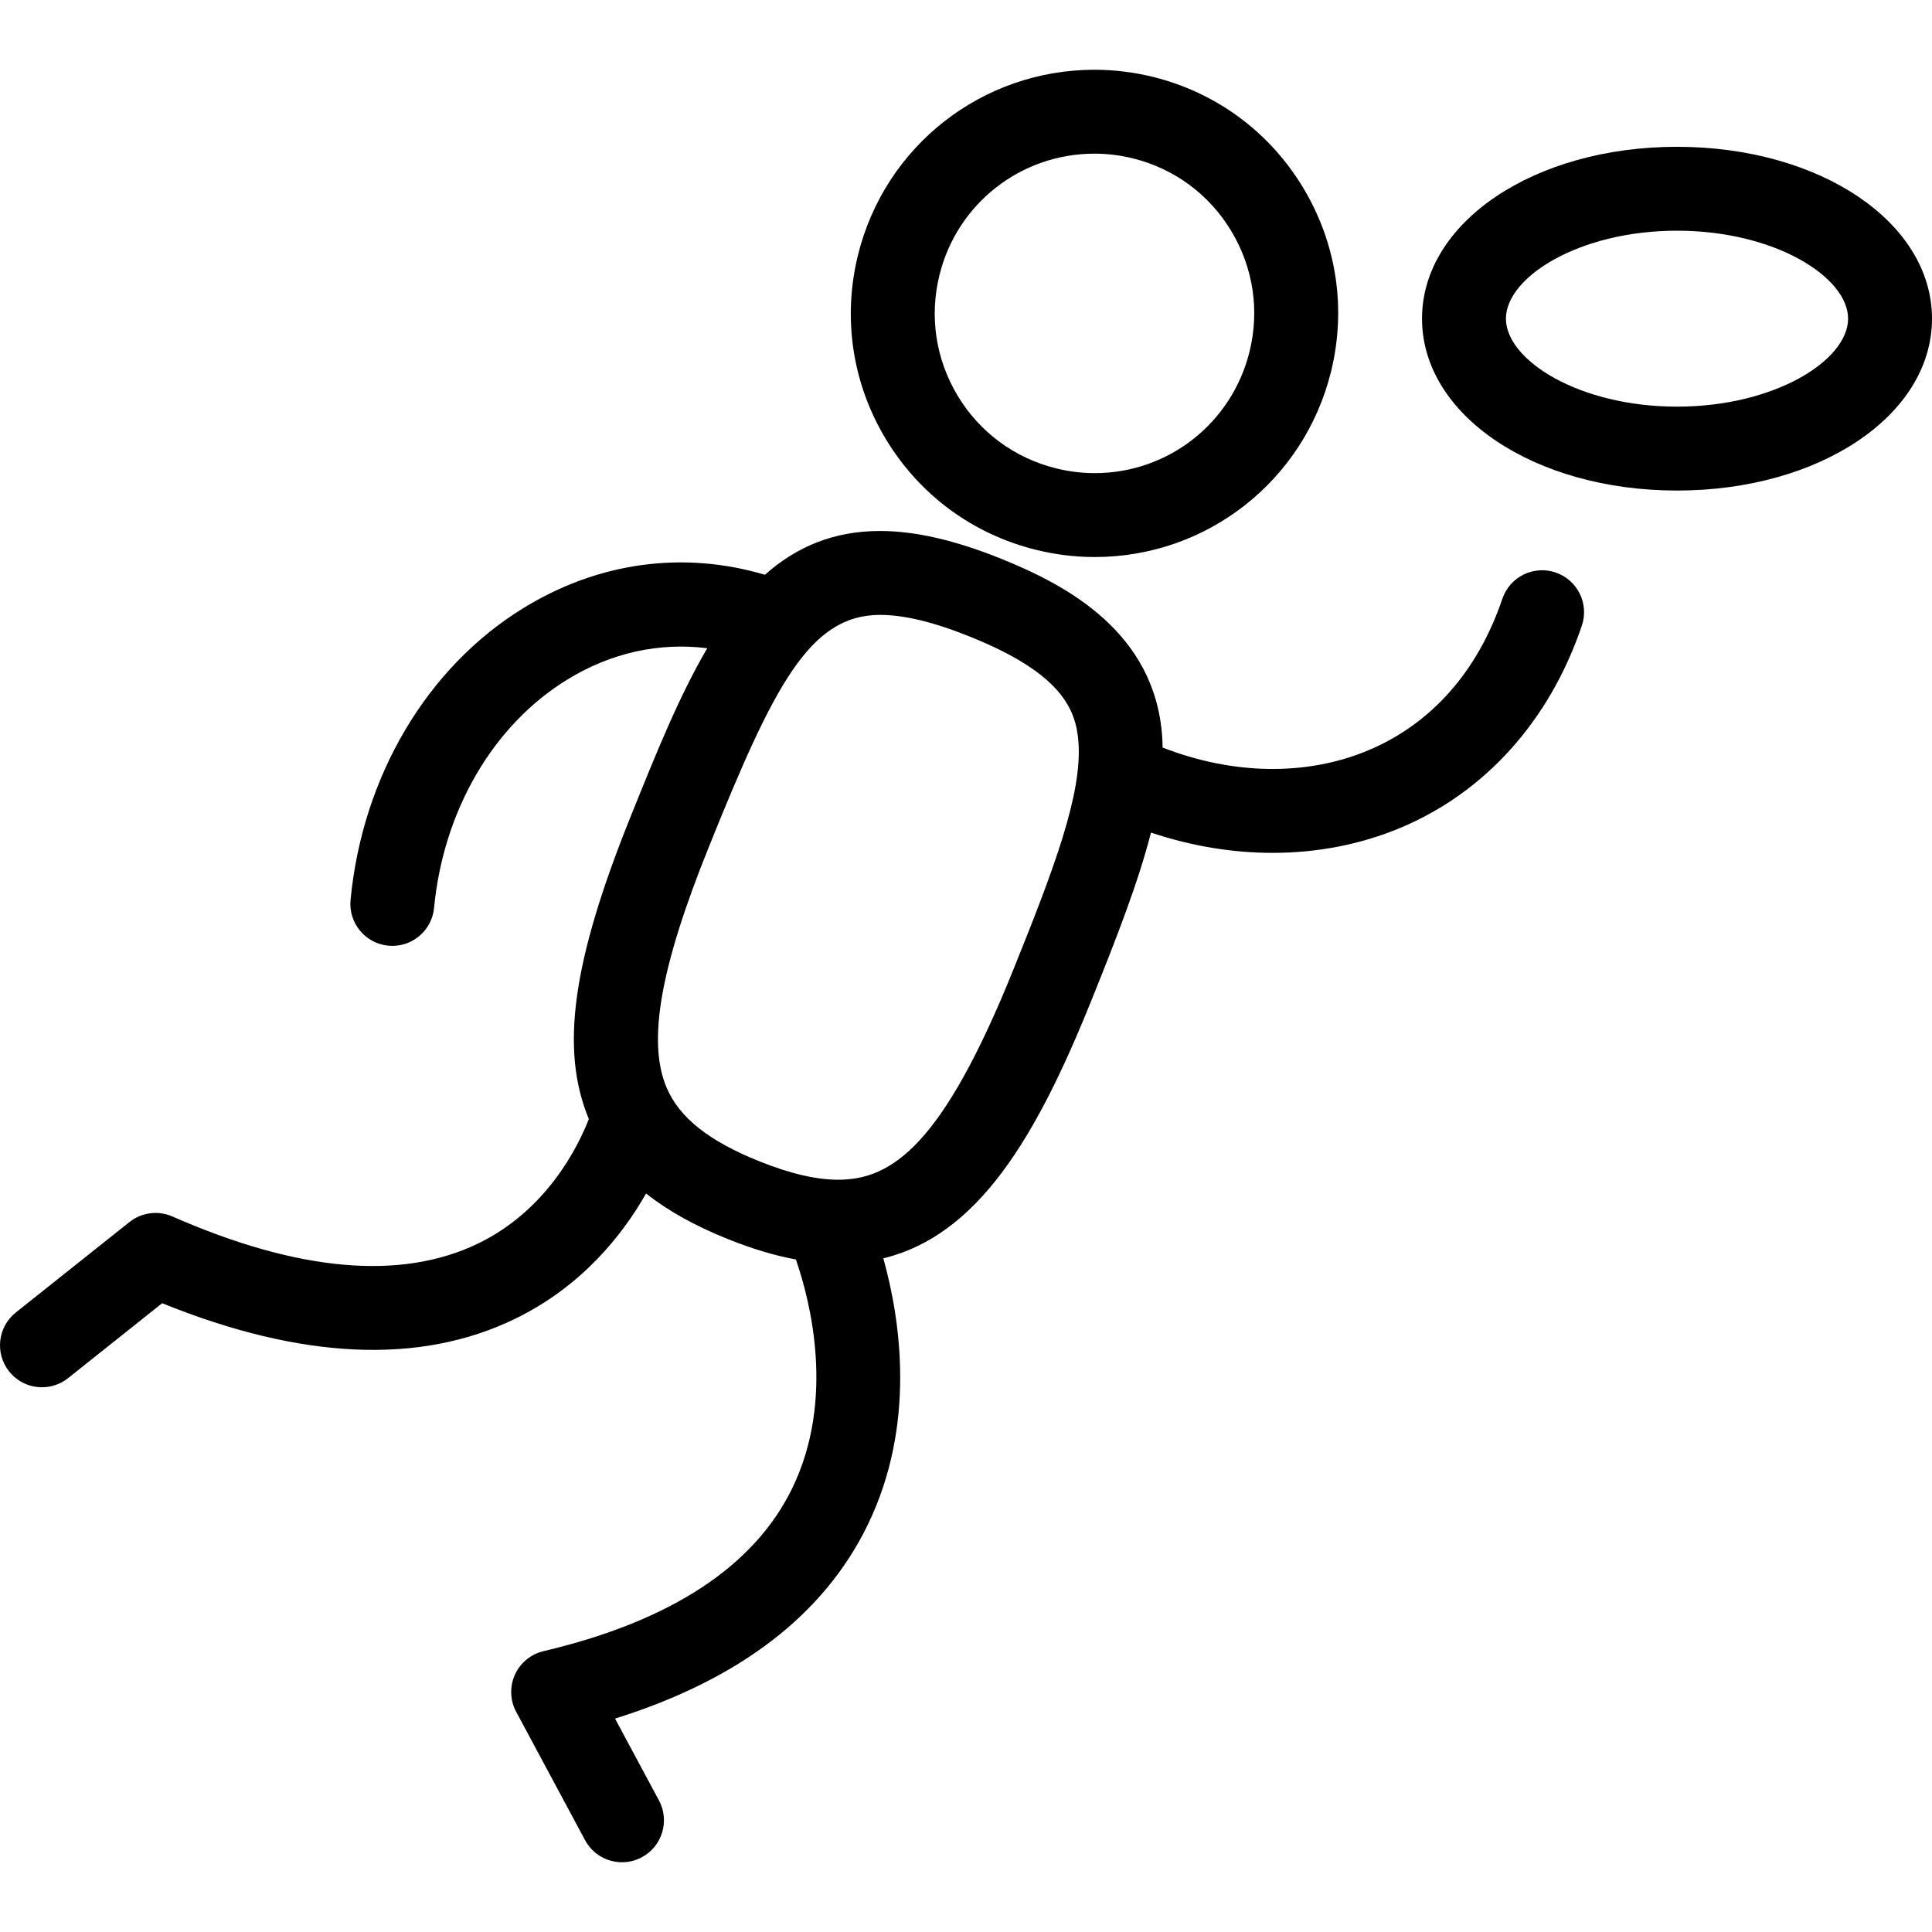
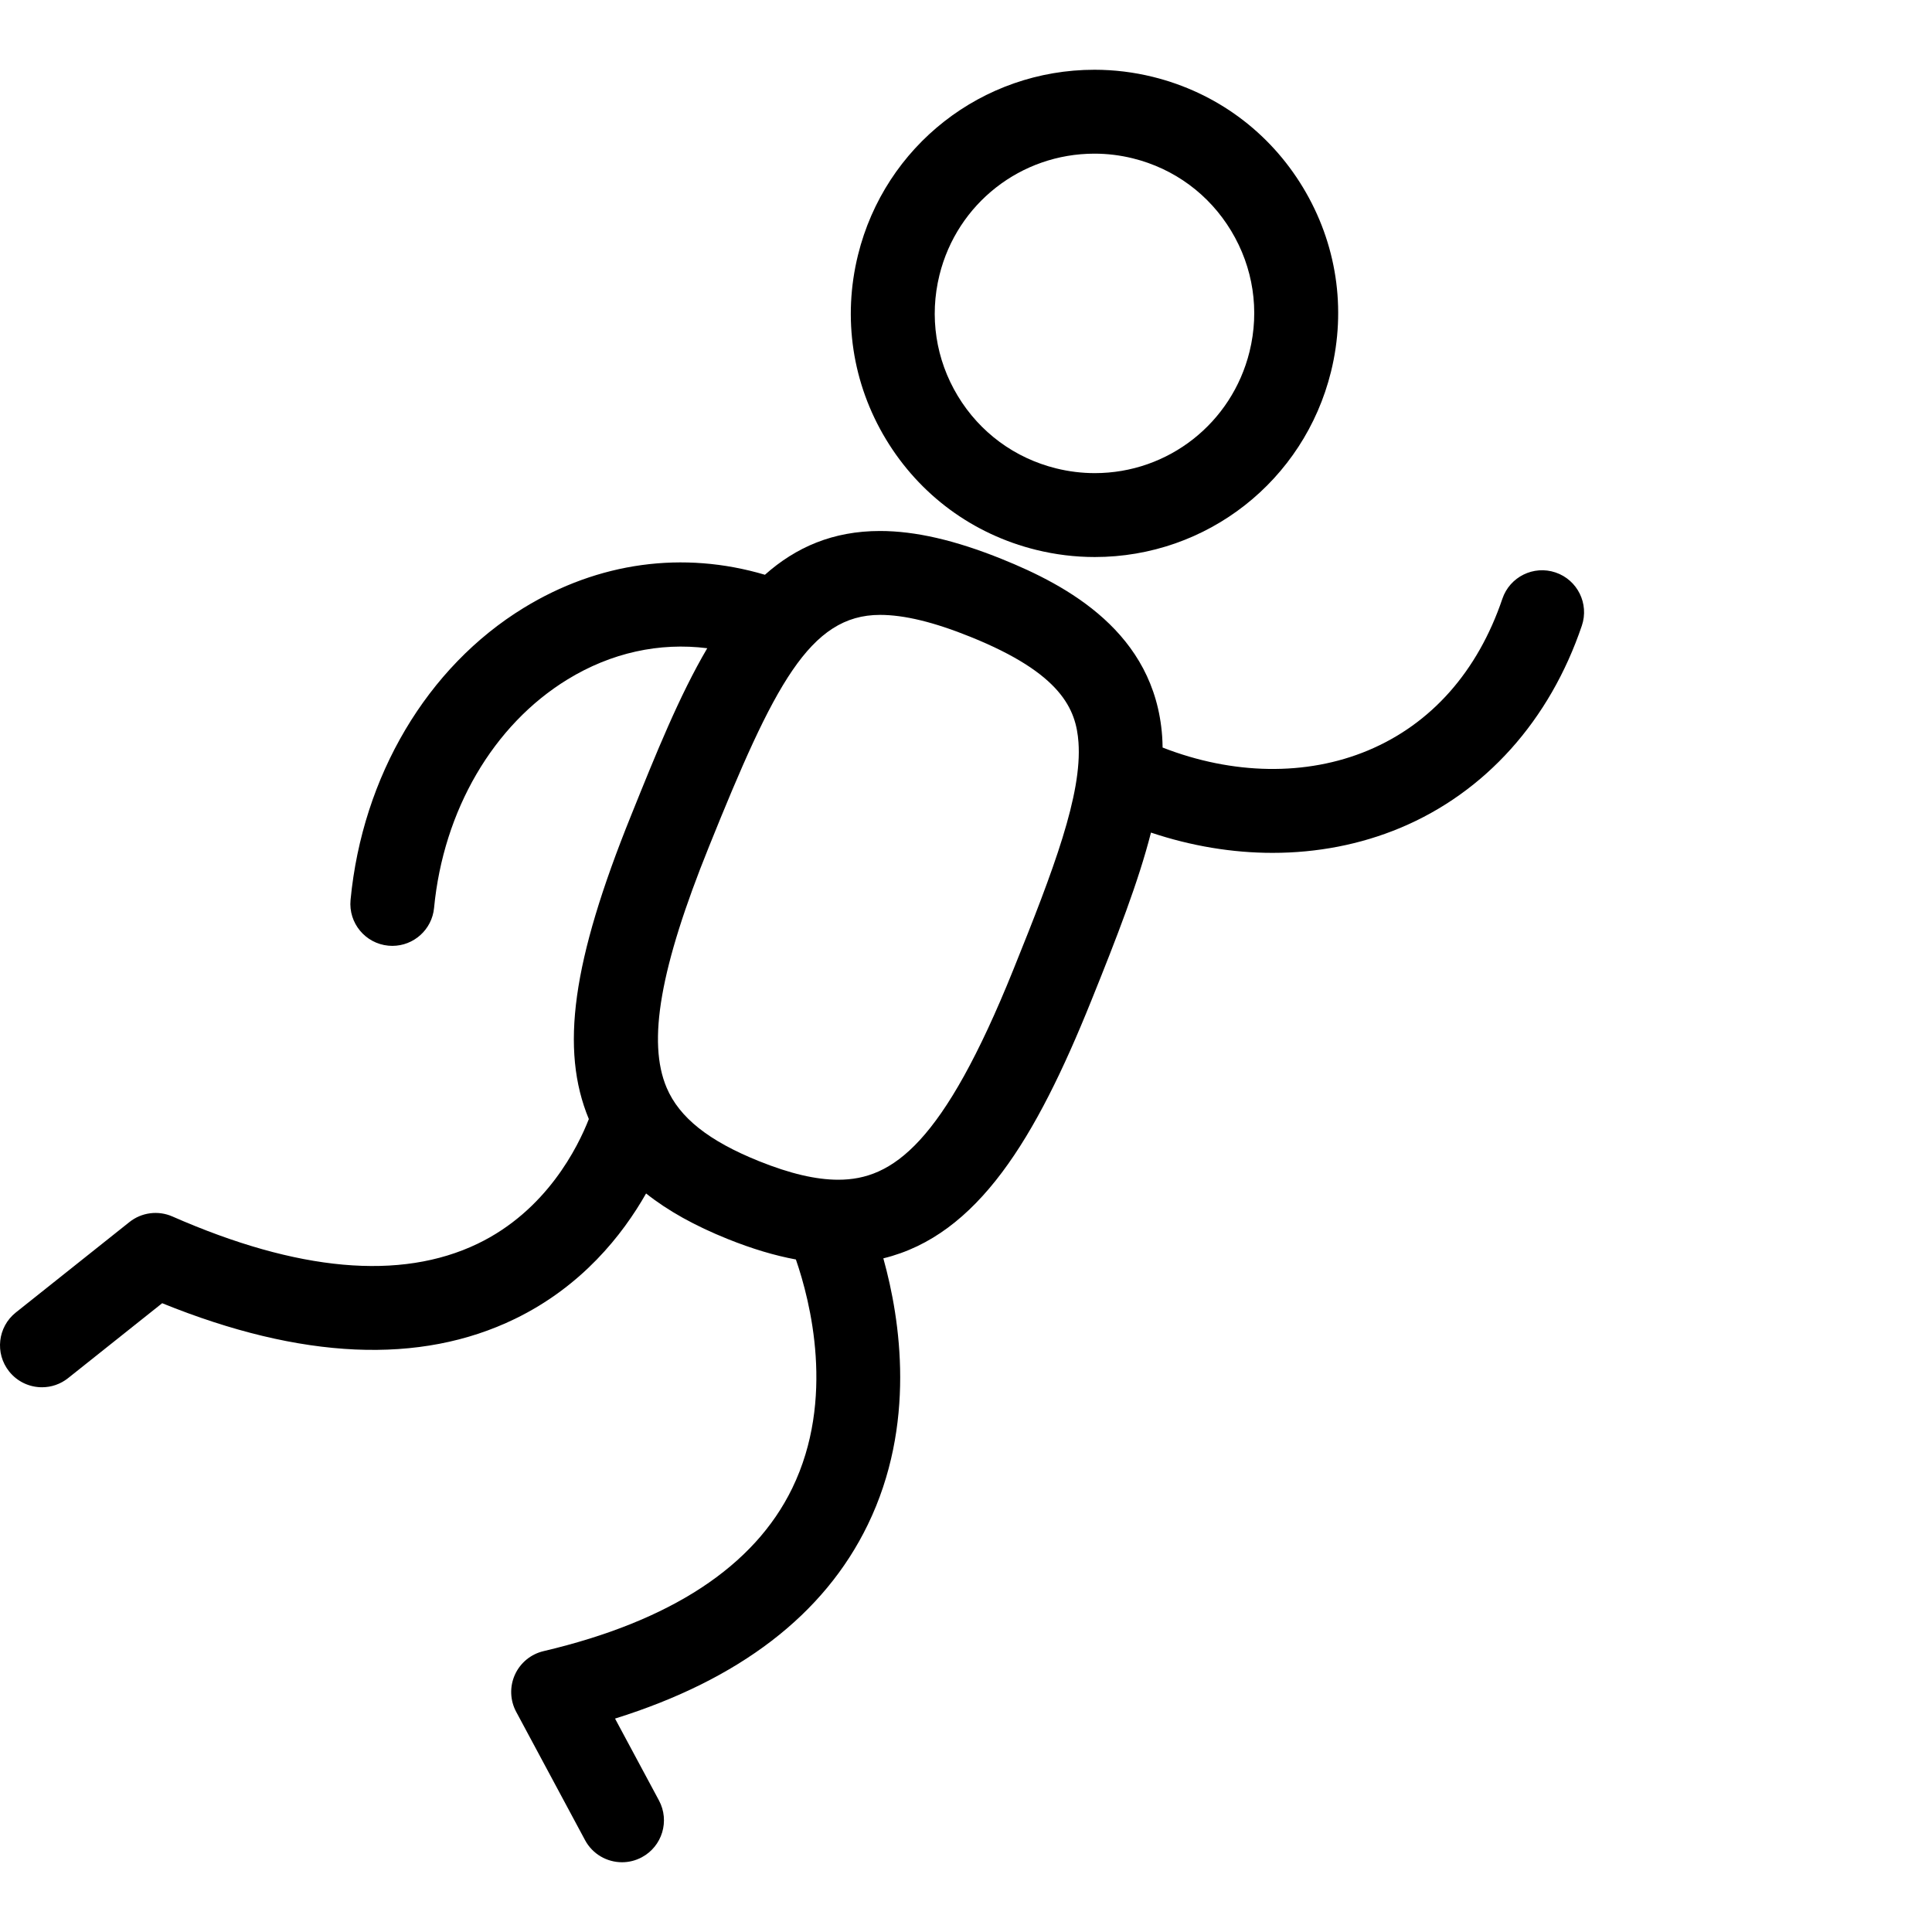
<svg xmlns="http://www.w3.org/2000/svg" fill="#000000" height="800px" width="800px" version="1.1" id="Capa_1" viewBox="0 0 460.545 460.545" xml:space="preserve">
  <g>
    <path d="M370.814,136.466c-5.233-1.77-10.908,1.03-12.681,6.261c-5.881,17.352-16.962,29.858-32.047,36.168   c-14.688,6.142-32.223,5.823-48.949-0.698c-0.016-0.895-0.041-1.787-0.104-2.664c-1.77-24.788-22.645-35.992-38.19-42.261   c-11.158-4.506-20.667-6.696-29.068-6.696c-11.217,0-20.053,3.864-27.435,10.434c-19.461-5.763-39.656-3.038-57.515,7.904   c-23.015,14.102-38.441,40.122-41.262,69.604c-0.526,5.498,3.504,10.382,9.001,10.907c0.324,0.031,0.646,0.047,0.965,0.047   c5.094-0.001,9.447-3.874,9.942-9.048c2.228-23.262,14.116-43.619,31.803-54.456c10.415-6.382,21.909-8.885,33.319-7.445   c-6.661,11.323-12.246,25.184-18.153,39.856c-14.034,34.753-16.966,55.775-10.075,72.377c-2.573,6.602-10.056,21.835-26.566,29.749   c-18.353,8.797-42.812,6.603-72.699-6.524c-3.398-1.493-7.346-0.98-10.25,1.333L3.772,312.868c-4.32,3.439-5.035,9.73-1.595,14.052   c1.975,2.48,4.888,3.772,7.83,3.772c2.183,0,4.381-0.711,6.222-2.177l22.431-17.858c33.196,13.459,61.469,14.719,84.1,3.729   c15.935-7.738,25.632-19.999,31.251-29.89c5.192,4.126,11.627,7.71,19.48,10.865c5.799,2.33,11.17,3.934,16.231,4.871   c3.436,9.933,9.43,33.319-0.862,54.513c-9.059,18.654-29.008,31.727-59.293,38.852c-3.026,0.712-5.549,2.79-6.826,5.624   c-1.277,2.834-1.165,6.101,0.305,8.839l16.414,30.585c1.805,3.362,5.255,5.273,8.82,5.273c1.596,0,3.215-0.383,4.72-1.19   c4.866-2.612,6.694-8.674,4.083-13.54l-10.474-19.516c29.594-9.244,49.828-24.746,60.241-46.19   c11.562-23.808,7.827-48.785,3.718-63.521c22.525-5.494,36.378-28.671,49.539-61.343c6.199-15.353,11.297-28.523,14.26-40.148   c9.596,3.211,19.393,4.835,28.979,4.835c10.6,0,20.939-1.976,30.458-5.957c20.239-8.466,35.607-25.584,43.271-48.199   C378.847,143.916,376.044,138.239,370.814,136.466z M199.822,281.22c-5.302,0-11.476-1.445-18.875-4.418   c-11.996-4.819-18.995-10.381-22.027-17.502c-4.659-10.945-1.556-28.658,10.069-57.443c15.477-38.437,24.013-55.281,40.786-55.281   c5.787,0,12.846,1.714,21.584,5.243c21.655,8.733,25.162,17.243,25.726,25.139c0.886,12.4-5.875,30.275-15.525,54.18   C224.816,272.703,212.765,281.22,199.822,281.22z" />
    <path d="M246.972,131.071c4.596,1.136,9.306,1.712,13.999,1.712c26.726,0,49.879-18.159,56.305-44.159   c3.715-15.028,1.352-30.618-6.653-43.899c-8.016-13.299-20.726-22.672-35.787-26.395c-4.57-1.13-9.258-1.702-13.933-1.702   c-26.769,0-49.95,18.146-56.371,44.13c-3.726,15.073-1.358,30.687,6.664,43.967C219.213,117.994,231.918,127.351,246.972,131.071z    M223.948,65.557c4.209-17.033,19.406-28.929,36.955-28.929c3.06,0,6.132,0.376,9.134,1.118   c9.871,2.439,18.202,8.584,23.457,17.303c5.25,8.709,6.8,18.929,4.366,28.775c-4.214,17.05-19.383,28.958-36.889,28.958   c-3.078,0-6.173-0.38-9.2-1.128c-9.87-2.439-18.201-8.573-23.456-17.272C223.056,85.678,221.504,75.441,223.948,65.557z" />
-     <path d="M399.762,34.994c-34.084,0-60.783,17.996-60.783,40.97c0,22.975,26.699,40.971,60.783,40.971   c34.084,0,60.783-17.996,60.783-40.971C460.545,52.991,433.846,34.994,399.762,34.994z M399.762,96.935   c-23.342,0-40.783-11.071-40.783-20.971c0-9.898,17.441-20.97,40.783-20.97s40.783,11.071,40.783,20.97   C440.545,85.864,423.104,96.935,399.762,96.935z" />
  </g>
</svg>